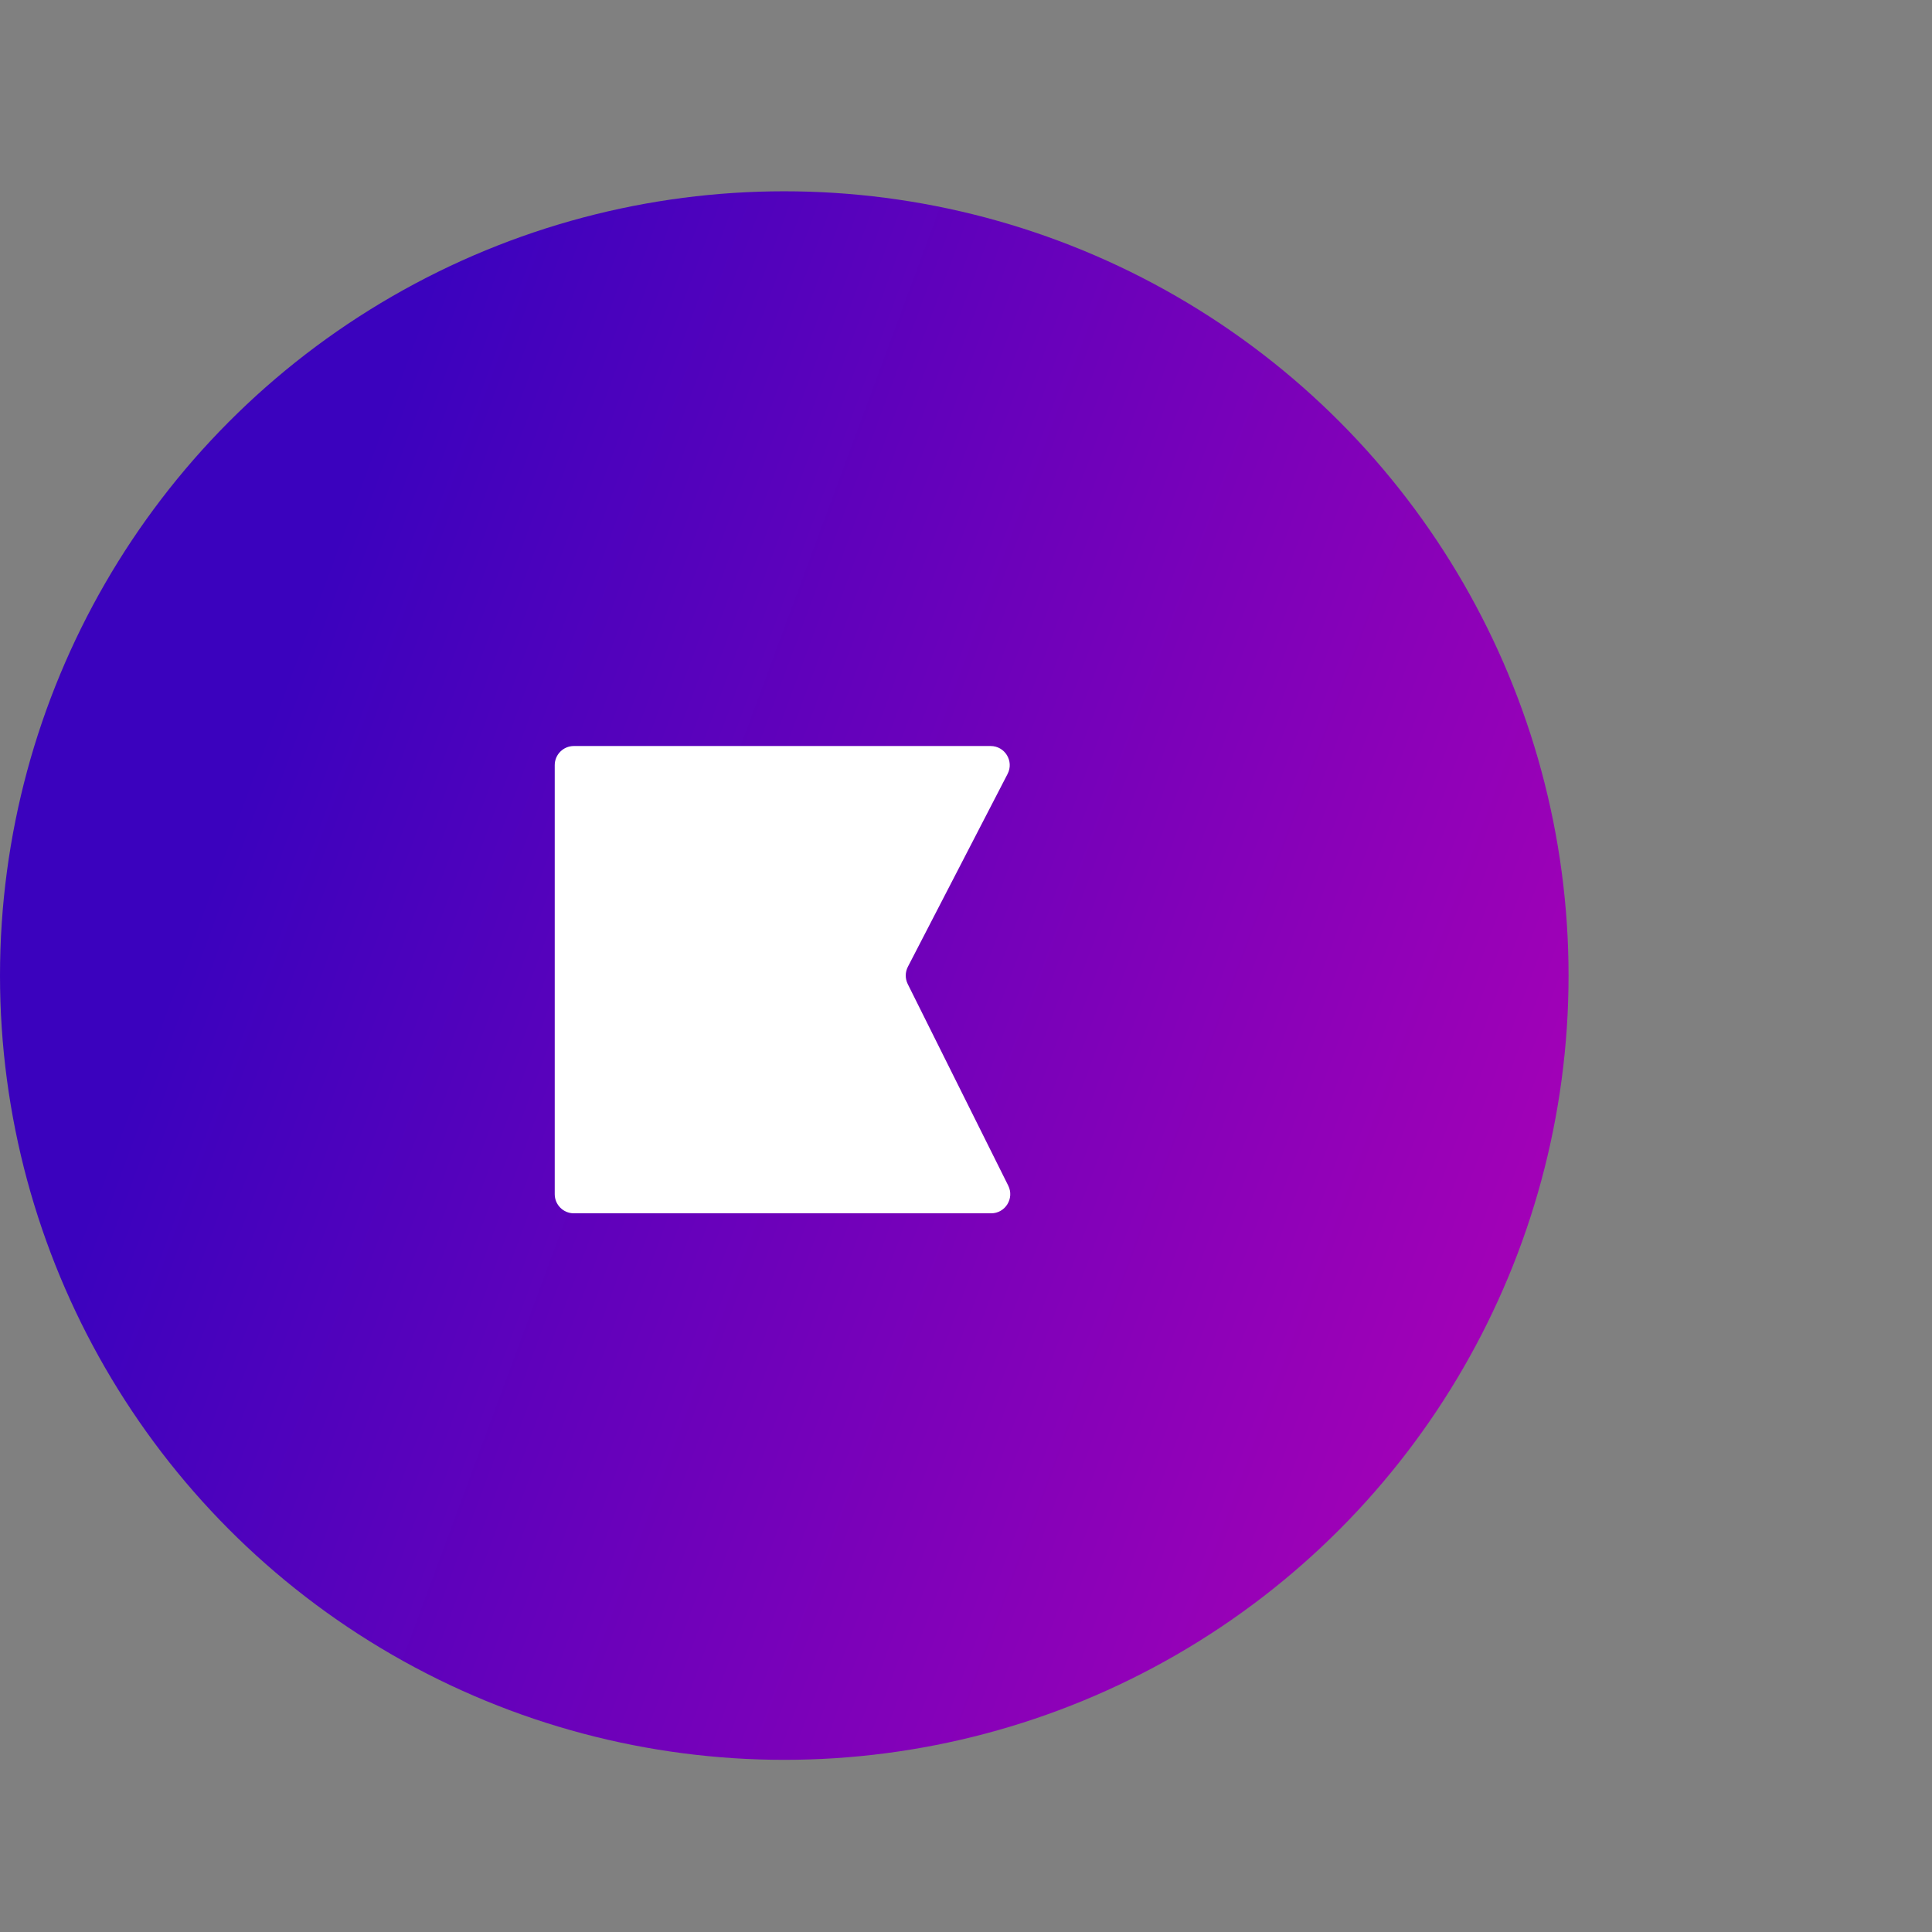
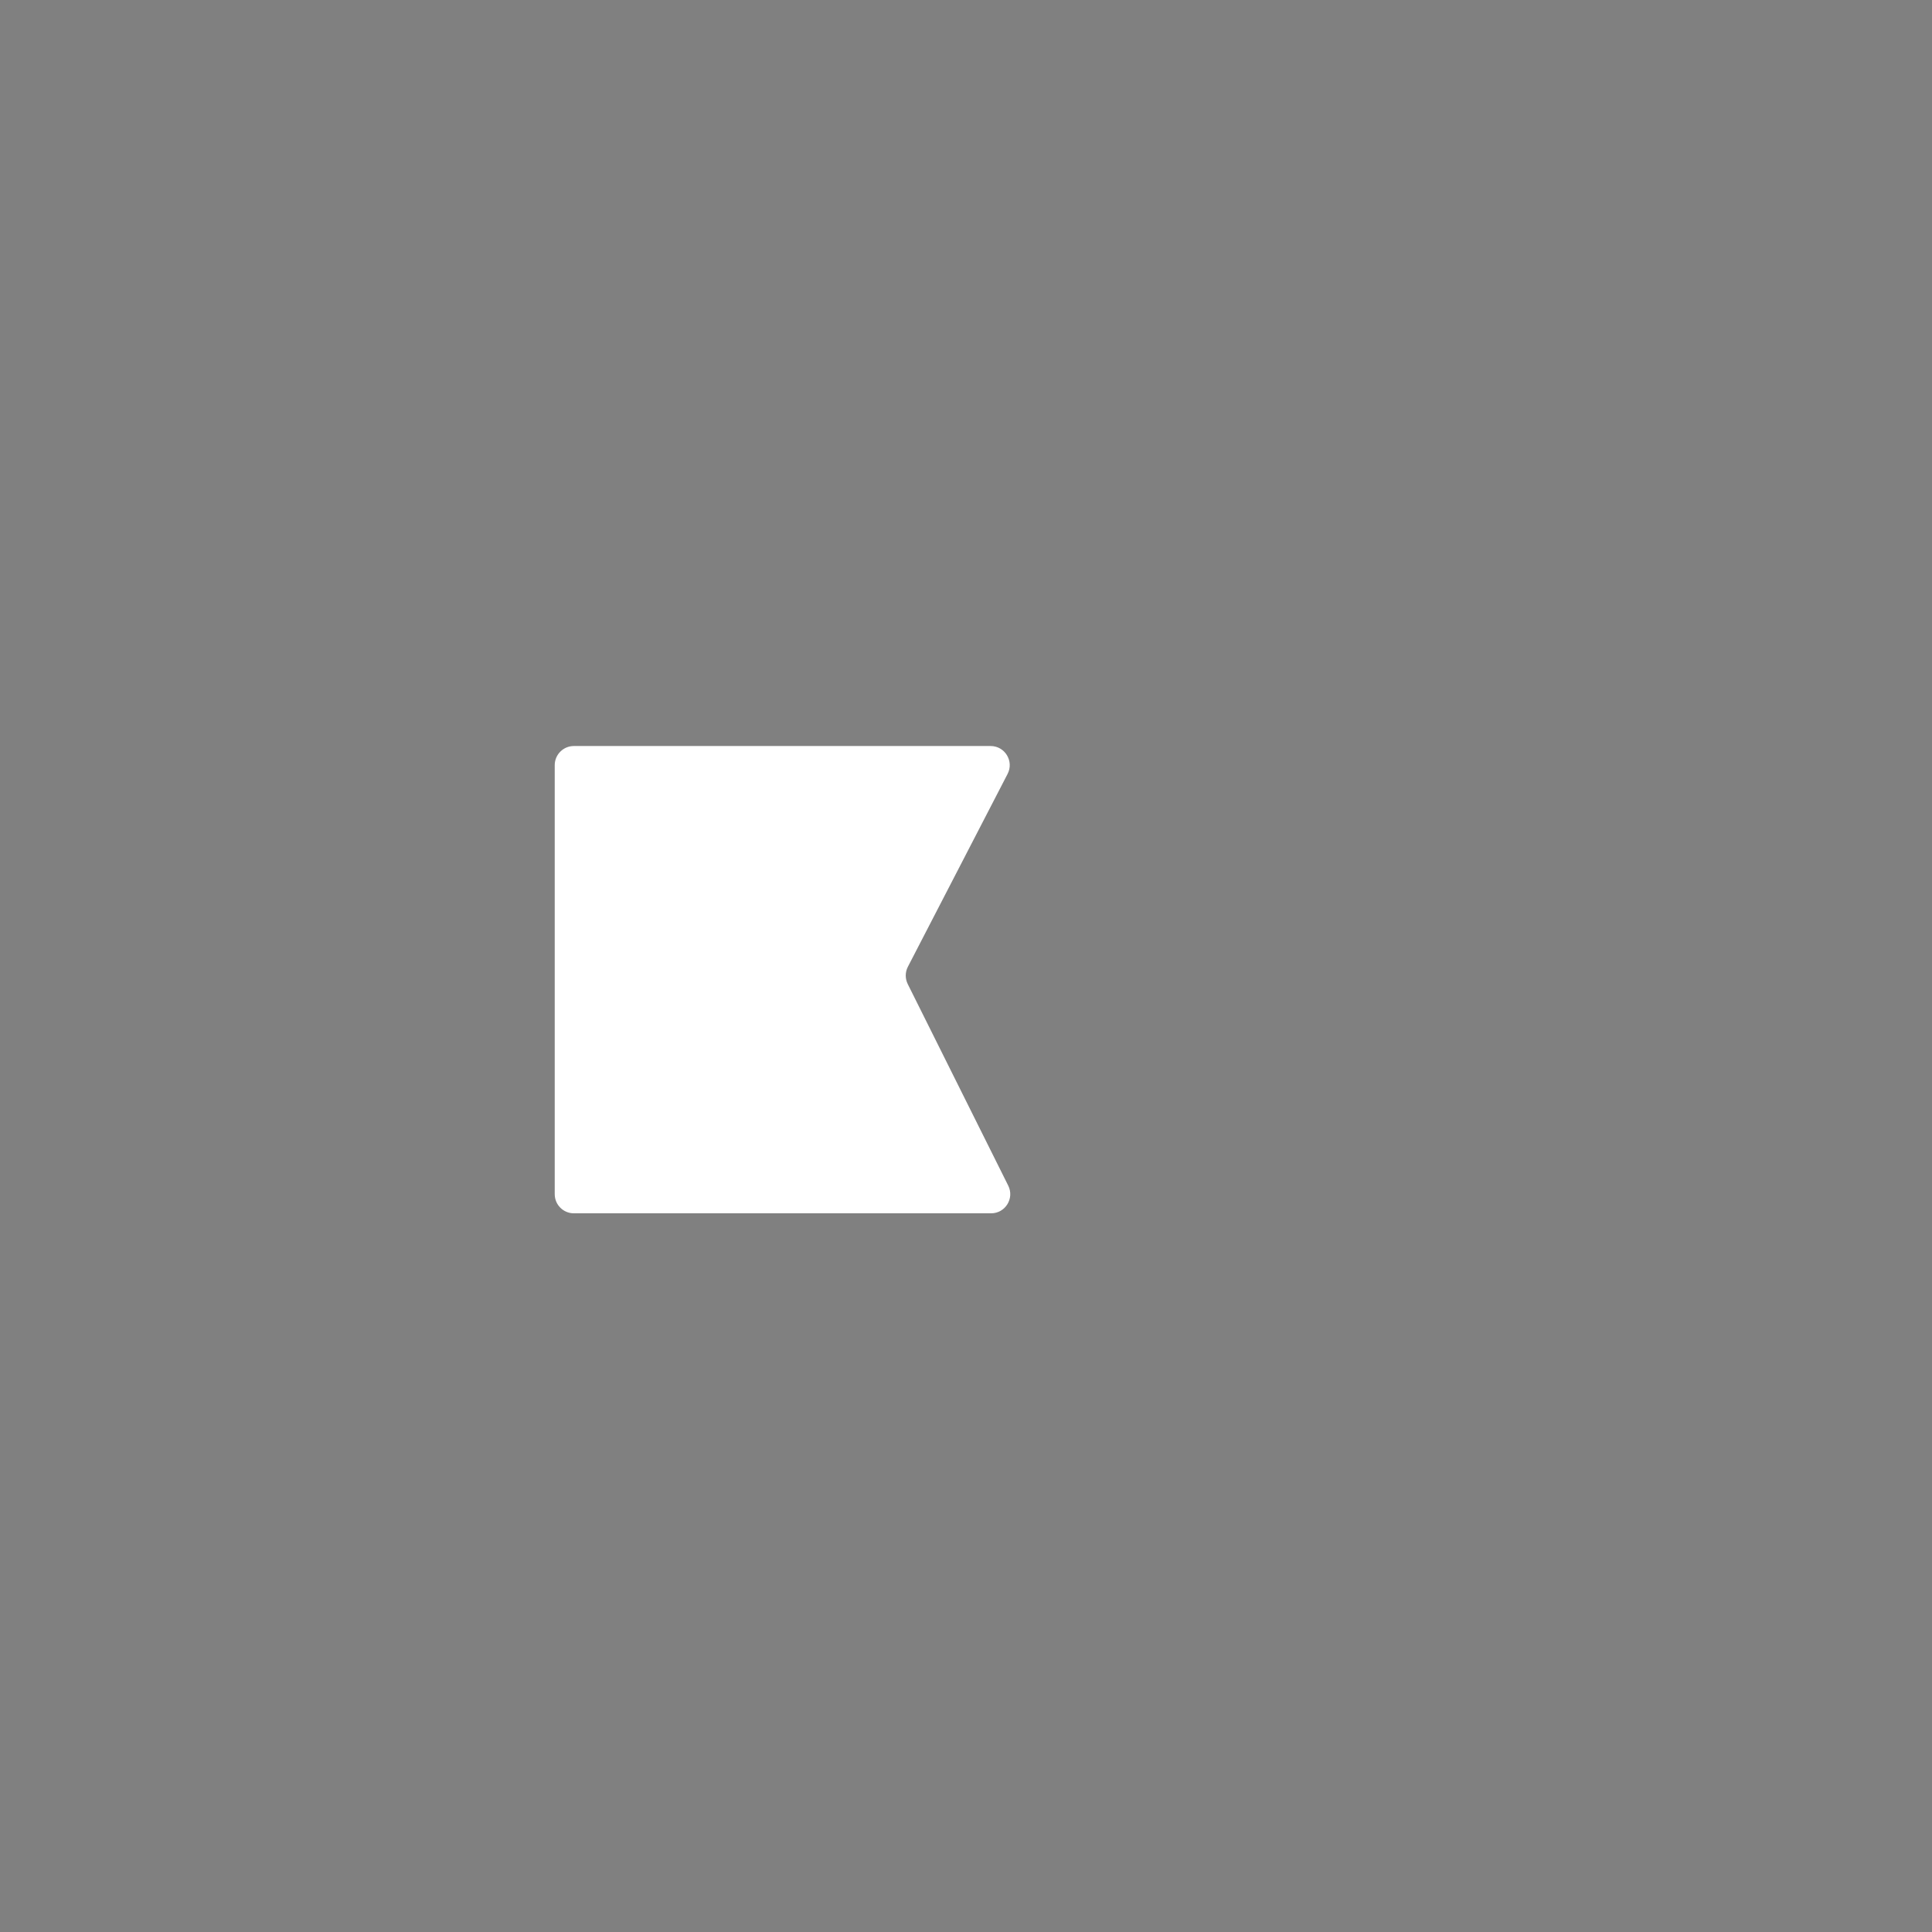
<svg xmlns="http://www.w3.org/2000/svg" width="101" height="101" viewBox="0 0 101 101" fill="none">
  <rect x="0" y="0" width="101" height="101" fill="#808080" stroke="none" />
-   <circle cx="41" cy="51" r="41" fill="url(#paint0_linear_47_30)" />
  <path fill-rule="evenodd" clip-rule="evenodd" d="M29 40C29 39.448 29.448 39 30 39H51.786C52.535 39 53.018 39.794 52.674 40.459L47.462 50.539C47.315 50.823 47.313 51.159 47.455 51.445L52.708 61.982C53.039 62.647 52.556 63.429 51.813 63.429H30C29.448 63.429 29 62.981 29 62.429V40Z" fill="white" />
  <defs>
    <linearGradient id="paint0_linear_47_30" x1="22.523" y1="14.648" x2="111.19" y2="47.463" gradientUnits="userSpaceOnUse">
      <stop stop-color="#3B02BE" />
      <stop offset="1" stop-color="#C400B4" />
    </linearGradient>
  </defs>
</svg>